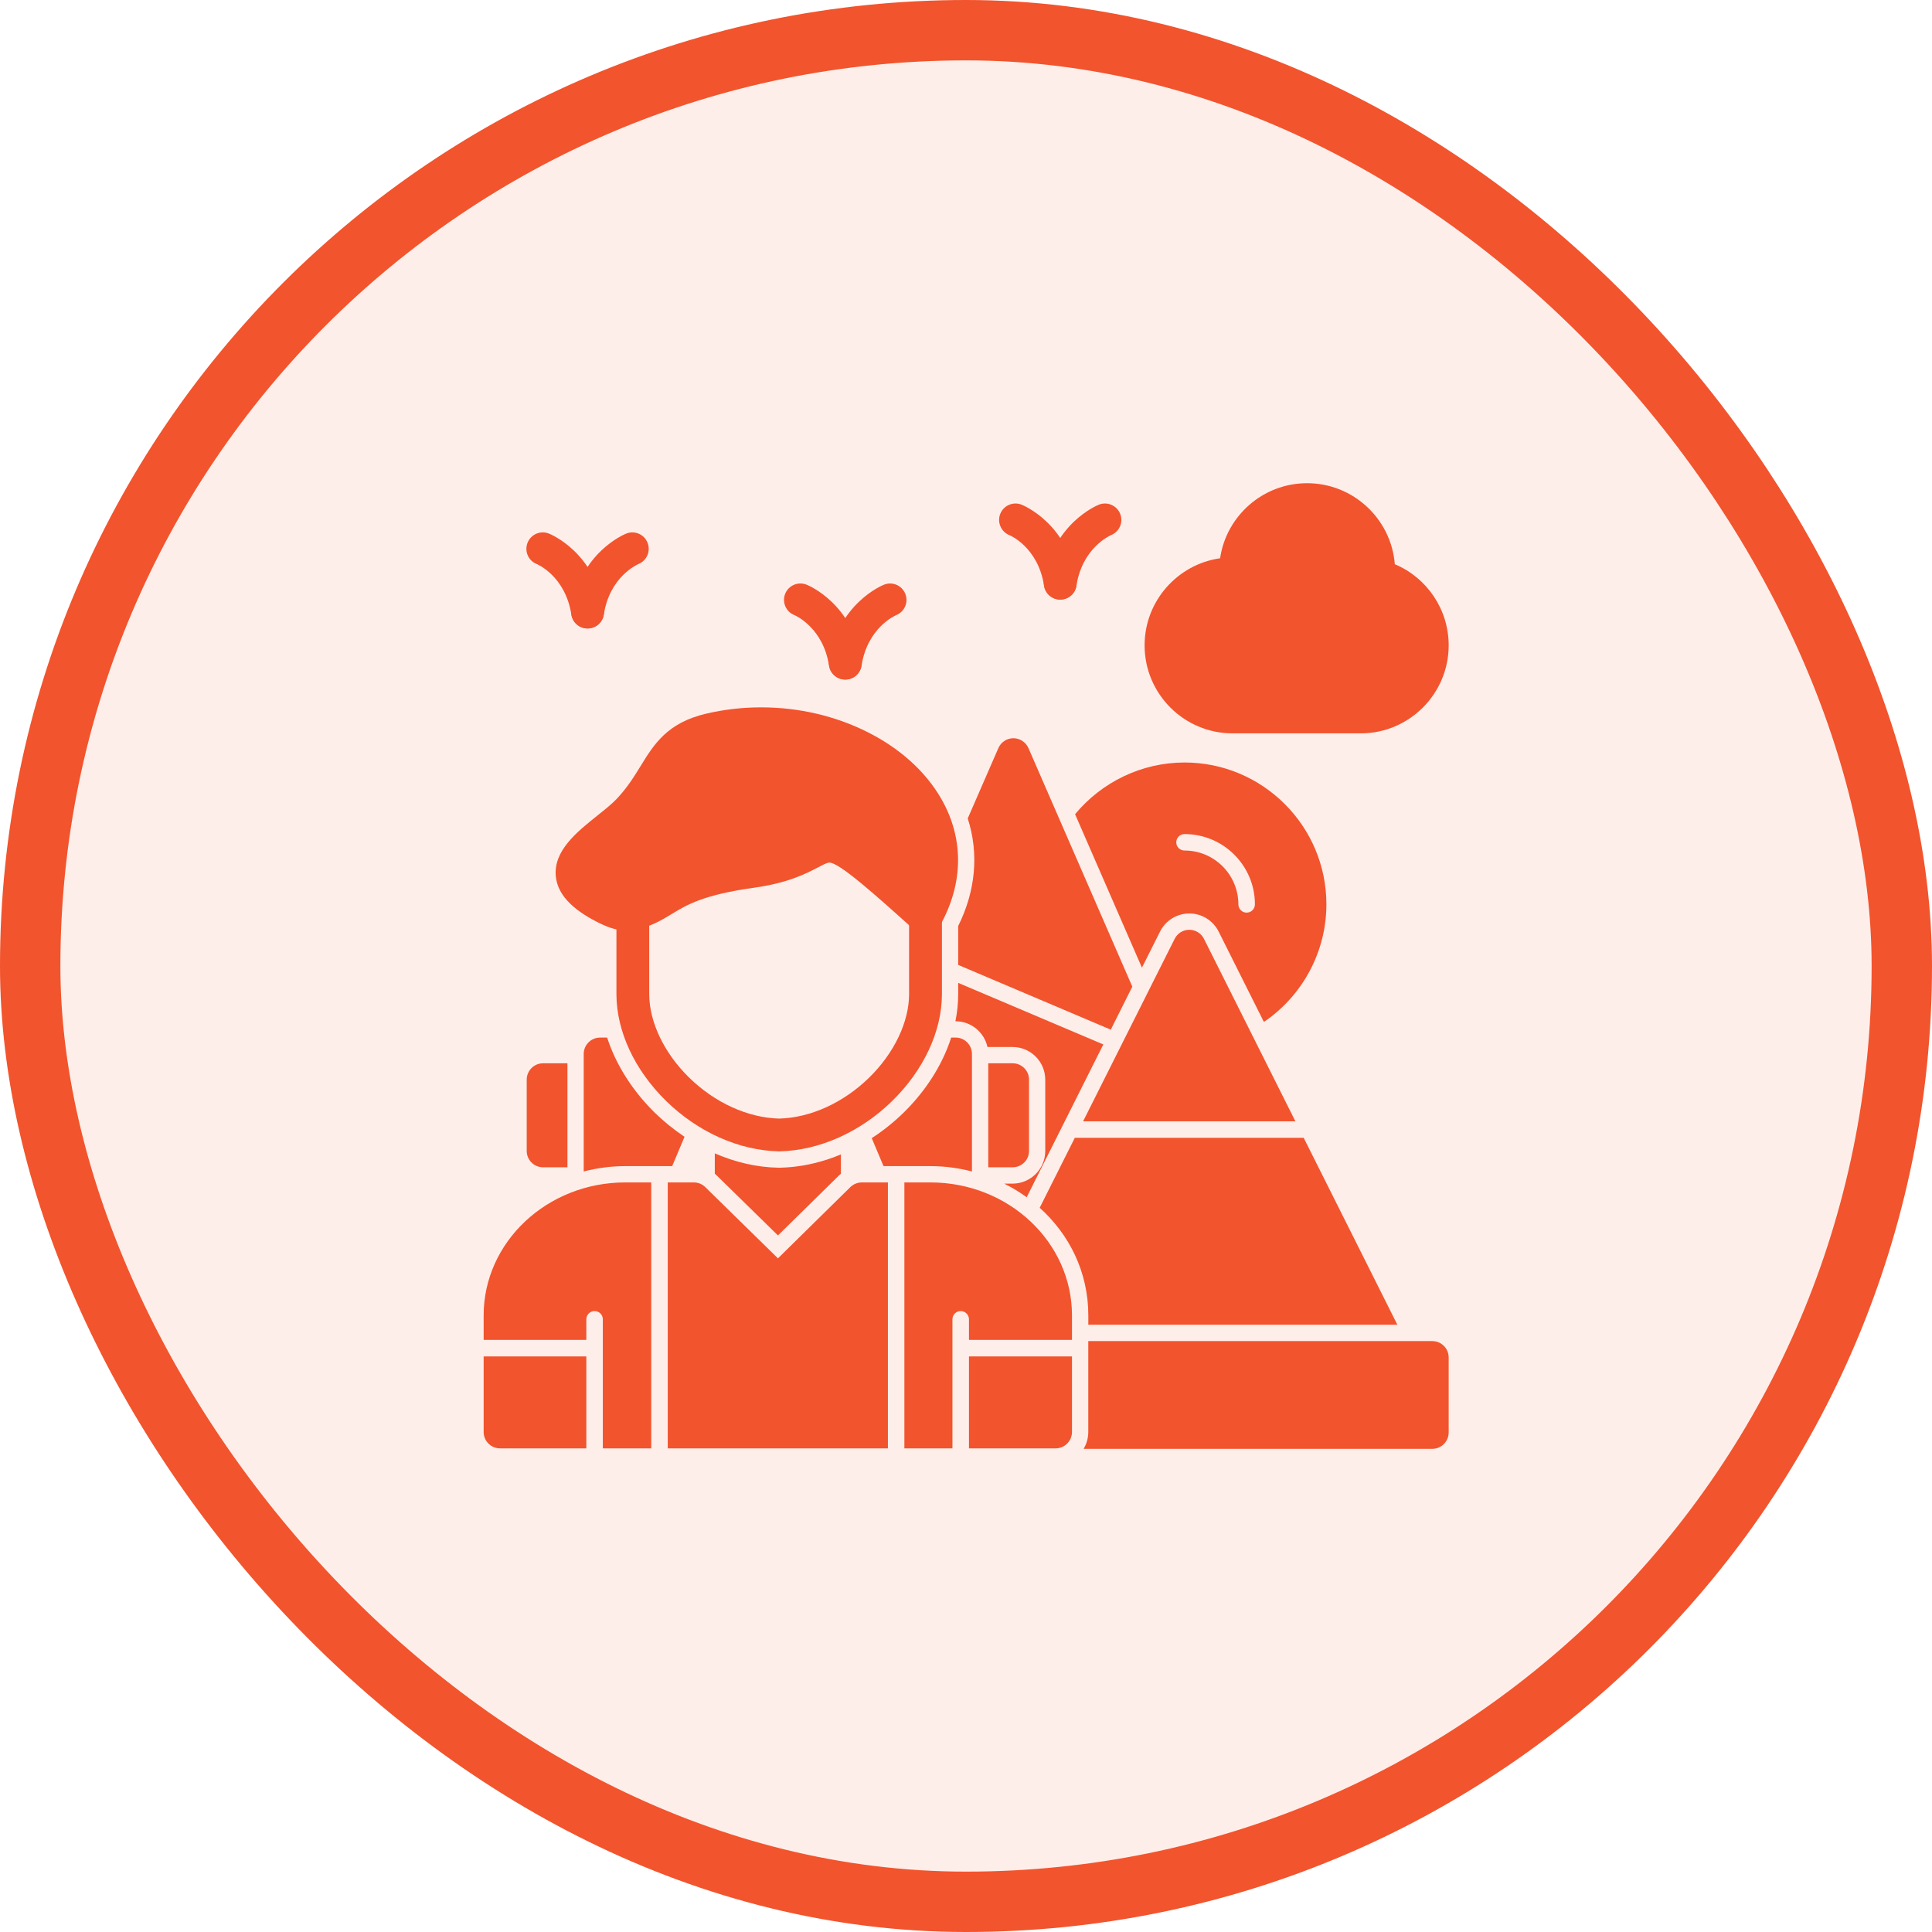
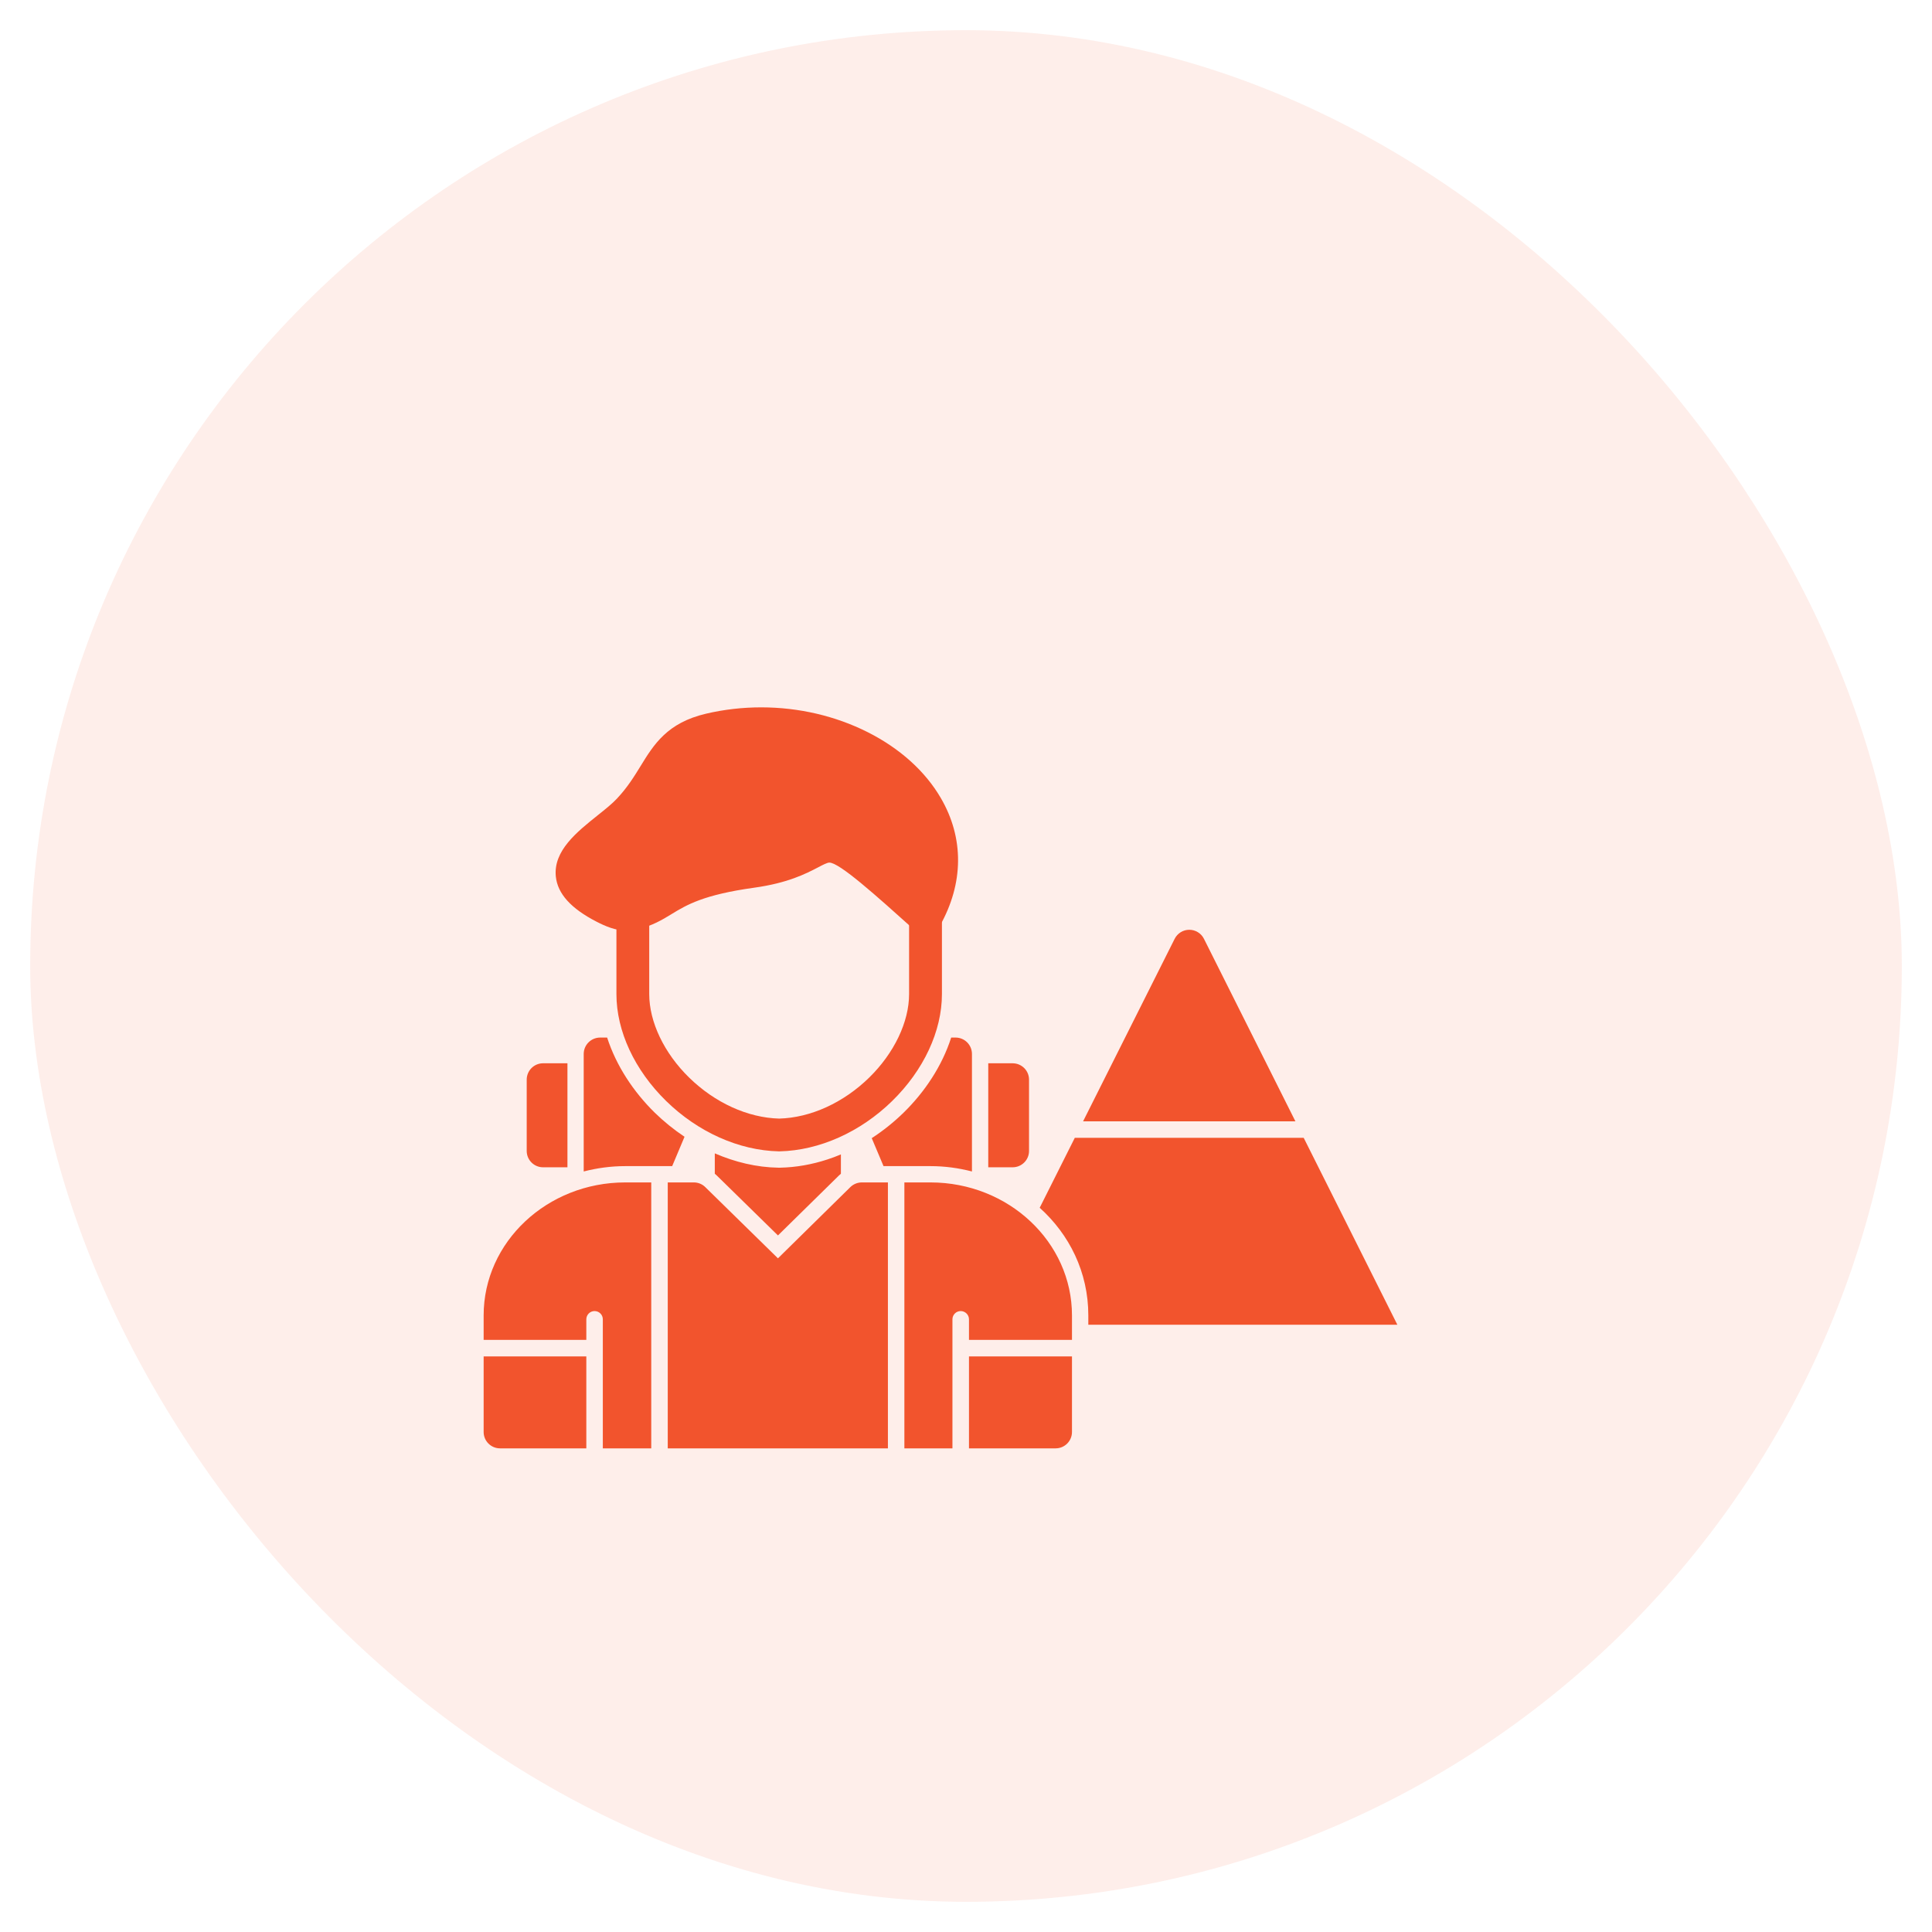
<svg xmlns="http://www.w3.org/2000/svg" width="48" height="48" viewBox="0 0 48 48" fill="none">
  <rect x="0.75" y="0.75" width="46.5" height="46.5" rx="23.25" fill="#F2542D" fill-opacity="0.1" />
-   <rect x="0.75" y="0.75" width="46.5" height="46.5" rx="23.25" stroke="#F2542D" stroke-width="1.5" />
  <g clip-path="url(#clip0_40002099_102842)">
    <path fill-rule="evenodd" clip-rule="evenodd" d="M22.994 23.212C22.894 23.212 22.797 23.175 22.721 23.107C21.762 22.246 20.856 21.431 20.605 21.431C20.552 21.431 20.451 21.483 20.324 21.55C20.027 21.704 19.579 21.938 18.735 22.055C17.474 22.23 17.057 22.484 16.69 22.707C16.454 22.852 16.209 23.001 15.817 23.094C15.739 23.112 15.656 23.122 15.575 23.122C15.292 23.122 15.037 23.01 14.825 22.901C14.184 22.572 13.852 22.203 13.809 21.774C13.746 21.137 14.332 20.67 14.847 20.258C15.035 20.108 15.211 19.967 15.328 19.841C15.59 19.562 15.756 19.291 15.918 19.028C16.242 18.5 16.577 17.956 17.543 17.731C17.991 17.626 18.451 17.574 18.913 17.574C19.843 17.574 20.756 17.787 21.555 18.189C22.356 18.593 22.986 19.159 23.375 19.828C23.954 20.822 23.945 21.95 23.349 23.005C23.288 23.112 23.181 23.187 23.059 23.207C23.038 23.209 23.015 23.212 22.994 23.212Z" fill="#F2542D" />
    <path fill-rule="evenodd" clip-rule="evenodd" d="M19.358 28.605H19.349C18.36 28.583 17.341 28.127 16.551 27.355C15.765 26.586 15.315 25.617 15.315 24.698V22.698C15.315 22.472 15.497 22.29 15.723 22.29C15.947 22.29 16.13 22.472 16.13 22.698V24.698C16.13 25.39 16.5 26.165 17.121 26.772C17.762 27.399 18.577 27.77 19.358 27.791C20.138 27.77 20.954 27.399 21.595 26.772C22.215 26.165 22.586 25.39 22.586 24.698V22.804C22.586 22.579 22.769 22.396 22.994 22.396C23.218 22.396 23.402 22.579 23.402 22.804V24.698C23.402 25.617 22.95 26.587 22.165 27.355C21.375 28.127 20.355 28.583 19.368 28.605H19.358ZM26.227 35.984H24.074V33.7H26.633V35.577C26.633 35.802 26.451 35.984 26.227 35.984ZM24.074 33.289V32.778C24.074 32.665 23.981 32.573 23.868 32.573C23.755 32.573 23.663 32.665 23.663 32.778V35.984H22.469V29.377H23.117C25.056 29.377 26.633 30.859 26.633 32.681V33.289H24.074ZM22.06 35.984H16.59V29.377H17.239C17.345 29.377 17.448 29.419 17.523 29.494L19.328 31.263L21.126 29.494C21.201 29.42 21.305 29.377 21.411 29.377H22.06V35.984ZM16.18 35.984H14.977V32.778C14.977 32.665 14.886 32.573 14.771 32.573C14.659 32.573 14.567 32.665 14.567 32.778V33.289H12.016V32.681C12.016 30.859 13.593 29.377 15.533 29.377H16.18V35.984ZM14.567 33.7V35.984H12.424C12.198 35.984 12.016 35.802 12.016 35.577V33.7H14.567Z" fill="#F2542D" />
    <path fill-rule="evenodd" clip-rule="evenodd" d="M19.343 29.011H19.376C19.779 29.003 20.176 28.931 20.558 28.806C20.671 28.769 20.782 28.728 20.892 28.681V29.161C20.875 29.174 20.858 29.19 20.842 29.206L19.328 30.694L17.808 29.205C17.792 29.189 17.775 29.174 17.759 29.161V28.655C18.259 28.872 18.797 29.003 19.343 29.011ZM23.632 25.778H23.741C23.966 25.778 24.148 25.96 24.148 26.186V29.105C23.817 29.019 23.47 28.972 23.118 28.972H21.951L21.658 28.277C21.942 28.093 22.208 27.879 22.448 27.645C22.976 27.129 23.406 26.483 23.632 25.778ZM14.502 29.105V26.186C14.502 25.96 14.686 25.778 14.91 25.778H15.084C15.312 26.483 15.742 27.129 16.268 27.645C16.494 27.865 16.743 28.066 17.007 28.243L16.7 28.972H15.534C15.18 28.972 14.835 29.019 14.502 29.105ZM25.158 29.001H24.553V26.417H25.158C25.384 26.417 25.566 26.599 25.566 26.824V28.595C25.566 28.819 25.384 29.001 25.158 29.001ZM14.098 29.001H13.492C13.268 29.001 13.086 28.819 13.086 28.595V26.824C13.086 26.599 13.268 26.417 13.492 26.417H14.098V29.001ZM27.039 32.913V32.681C27.039 31.606 26.567 30.669 25.831 30.007L26.703 28.269H32.39L34.717 32.913H27.039ZM26.909 27.859L29.184 23.325C29.253 23.187 29.394 23.1 29.548 23.1C29.702 23.1 29.843 23.187 29.912 23.325L32.184 27.859H26.909Z" fill="#F2542D" />
-     <path fill-rule="evenodd" clip-rule="evenodd" d="M24.043 20.334L24.804 18.587C24.868 18.438 25.015 18.341 25.177 18.341C25.339 18.341 25.485 18.438 25.551 18.585L28.132 24.513L27.597 25.582L23.806 23.973V23.006C24.235 22.144 24.328 21.216 24.043 20.334ZM27.412 25.949L25.508 29.745C25.333 29.618 25.145 29.505 24.95 29.407H25.156C25.605 29.407 25.969 29.043 25.969 28.595V26.824C25.969 26.376 25.605 26.012 25.156 26.012H24.533C24.453 25.646 24.128 25.373 23.739 25.373H23.737C23.782 25.151 23.806 24.925 23.806 24.698V24.419L27.412 25.949ZM35.584 35.996H26.922C26.995 35.874 27.038 35.73 27.038 35.577V33.319H35.584C35.81 33.319 35.992 33.501 35.992 33.727V35.588C35.992 35.813 35.81 35.996 35.584 35.996ZM33.806 18.22H30.622C29.417 18.22 28.437 17.239 28.437 16.034C28.437 14.934 29.254 14.021 30.313 13.87C30.468 12.816 31.378 12.005 32.475 12.005C33.621 12.005 34.565 12.893 34.654 14.018C35.455 14.355 35.992 15.143 35.992 16.034C35.992 17.239 35.011 18.22 33.806 18.22ZM14.596 15.614C14.4 15.614 14.226 15.471 14.195 15.269C14.045 14.307 13.342 14.016 13.335 14.013C13.125 13.931 13.024 13.693 13.107 13.484C13.191 13.274 13.427 13.173 13.636 13.256C13.684 13.274 14.78 13.726 15 15.144C15.035 15.367 14.882 15.576 14.66 15.609C14.639 15.613 14.618 15.614 14.596 15.614Z" fill="#F2542D" />
-     <path fill-rule="evenodd" clip-rule="evenodd" d="M14.599 15.614C14.578 15.614 14.558 15.613 14.537 15.609C14.313 15.576 14.162 15.367 14.196 15.144C14.416 13.726 15.513 13.274 15.56 13.256C15.768 13.173 16.005 13.274 16.088 13.484C16.171 13.691 16.071 13.928 15.864 14.012C15.828 14.028 15.146 14.331 15.002 15.269C14.97 15.471 14.797 15.614 14.599 15.614ZM21 16.884C20.802 16.884 20.629 16.74 20.597 16.539C20.451 15.594 19.764 15.294 19.735 15.281C19.525 15.198 19.425 14.962 19.507 14.753C19.591 14.543 19.83 14.442 20.039 14.526C20.085 14.544 21.183 14.996 21.402 16.414C21.437 16.636 21.285 16.845 21.062 16.879C21.042 16.882 21.021 16.884 21 16.884Z" fill="#F2542D" />
-     <path fill-rule="evenodd" clip-rule="evenodd" d="M21.003 16.884C20.981 16.884 20.96 16.882 20.94 16.879C20.717 16.845 20.564 16.636 20.599 16.414C20.819 14.996 21.917 14.544 21.963 14.526C22.172 14.442 22.408 14.544 22.492 14.753C22.575 14.962 22.475 15.197 22.267 15.282C22.232 15.297 21.55 15.6 21.405 16.539C21.373 16.74 21.199 16.883 21.003 16.884ZM26.34 14.897C26.143 14.897 25.97 14.753 25.939 14.551C25.789 13.589 25.086 13.298 25.079 13.296C24.871 13.213 24.768 12.975 24.851 12.767C24.934 12.557 25.171 12.456 25.381 12.538C25.427 12.557 26.525 13.008 26.744 14.426C26.779 14.649 26.626 14.858 26.404 14.891C26.383 14.895 26.361 14.897 26.34 14.897Z" fill="#F2542D" />
-     <path fill-rule="evenodd" clip-rule="evenodd" d="M26.341 14.897C26.321 14.897 26.3 14.895 26.279 14.891C26.057 14.858 25.904 14.649 25.939 14.426C26.158 13.008 27.255 12.557 27.302 12.538C27.51 12.456 27.748 12.557 27.831 12.767C27.914 12.974 27.813 13.21 27.606 13.294C27.57 13.31 26.889 13.613 26.744 14.551C26.712 14.753 26.539 14.897 26.341 14.897ZM26.71 20.229C27.367 19.436 28.357 18.944 29.43 18.944C31.373 18.944 32.954 20.525 32.954 22.468C32.954 23.653 32.355 24.744 31.401 25.39L30.276 23.143C30.137 22.868 29.857 22.695 29.549 22.695C29.242 22.695 28.96 22.868 28.822 23.143L28.371 24.041L26.71 20.229ZM30.972 22.674C31.086 22.674 31.178 22.582 31.178 22.468C31.178 21.505 30.394 20.722 29.43 20.722C29.316 20.722 29.224 20.814 29.224 20.927C29.224 21.04 29.316 21.131 29.43 21.131C30.168 21.131 30.767 21.732 30.767 22.468C30.767 22.582 30.859 22.674 30.972 22.674Z" fill="#F2542D" />
  </g>
  <defs>
    <clipPath id="clip0_40002099_102842">
      <rect width="24" height="24" fill="white" transform="translate(12 12)" />
    </clipPath>
  </defs>
</svg>